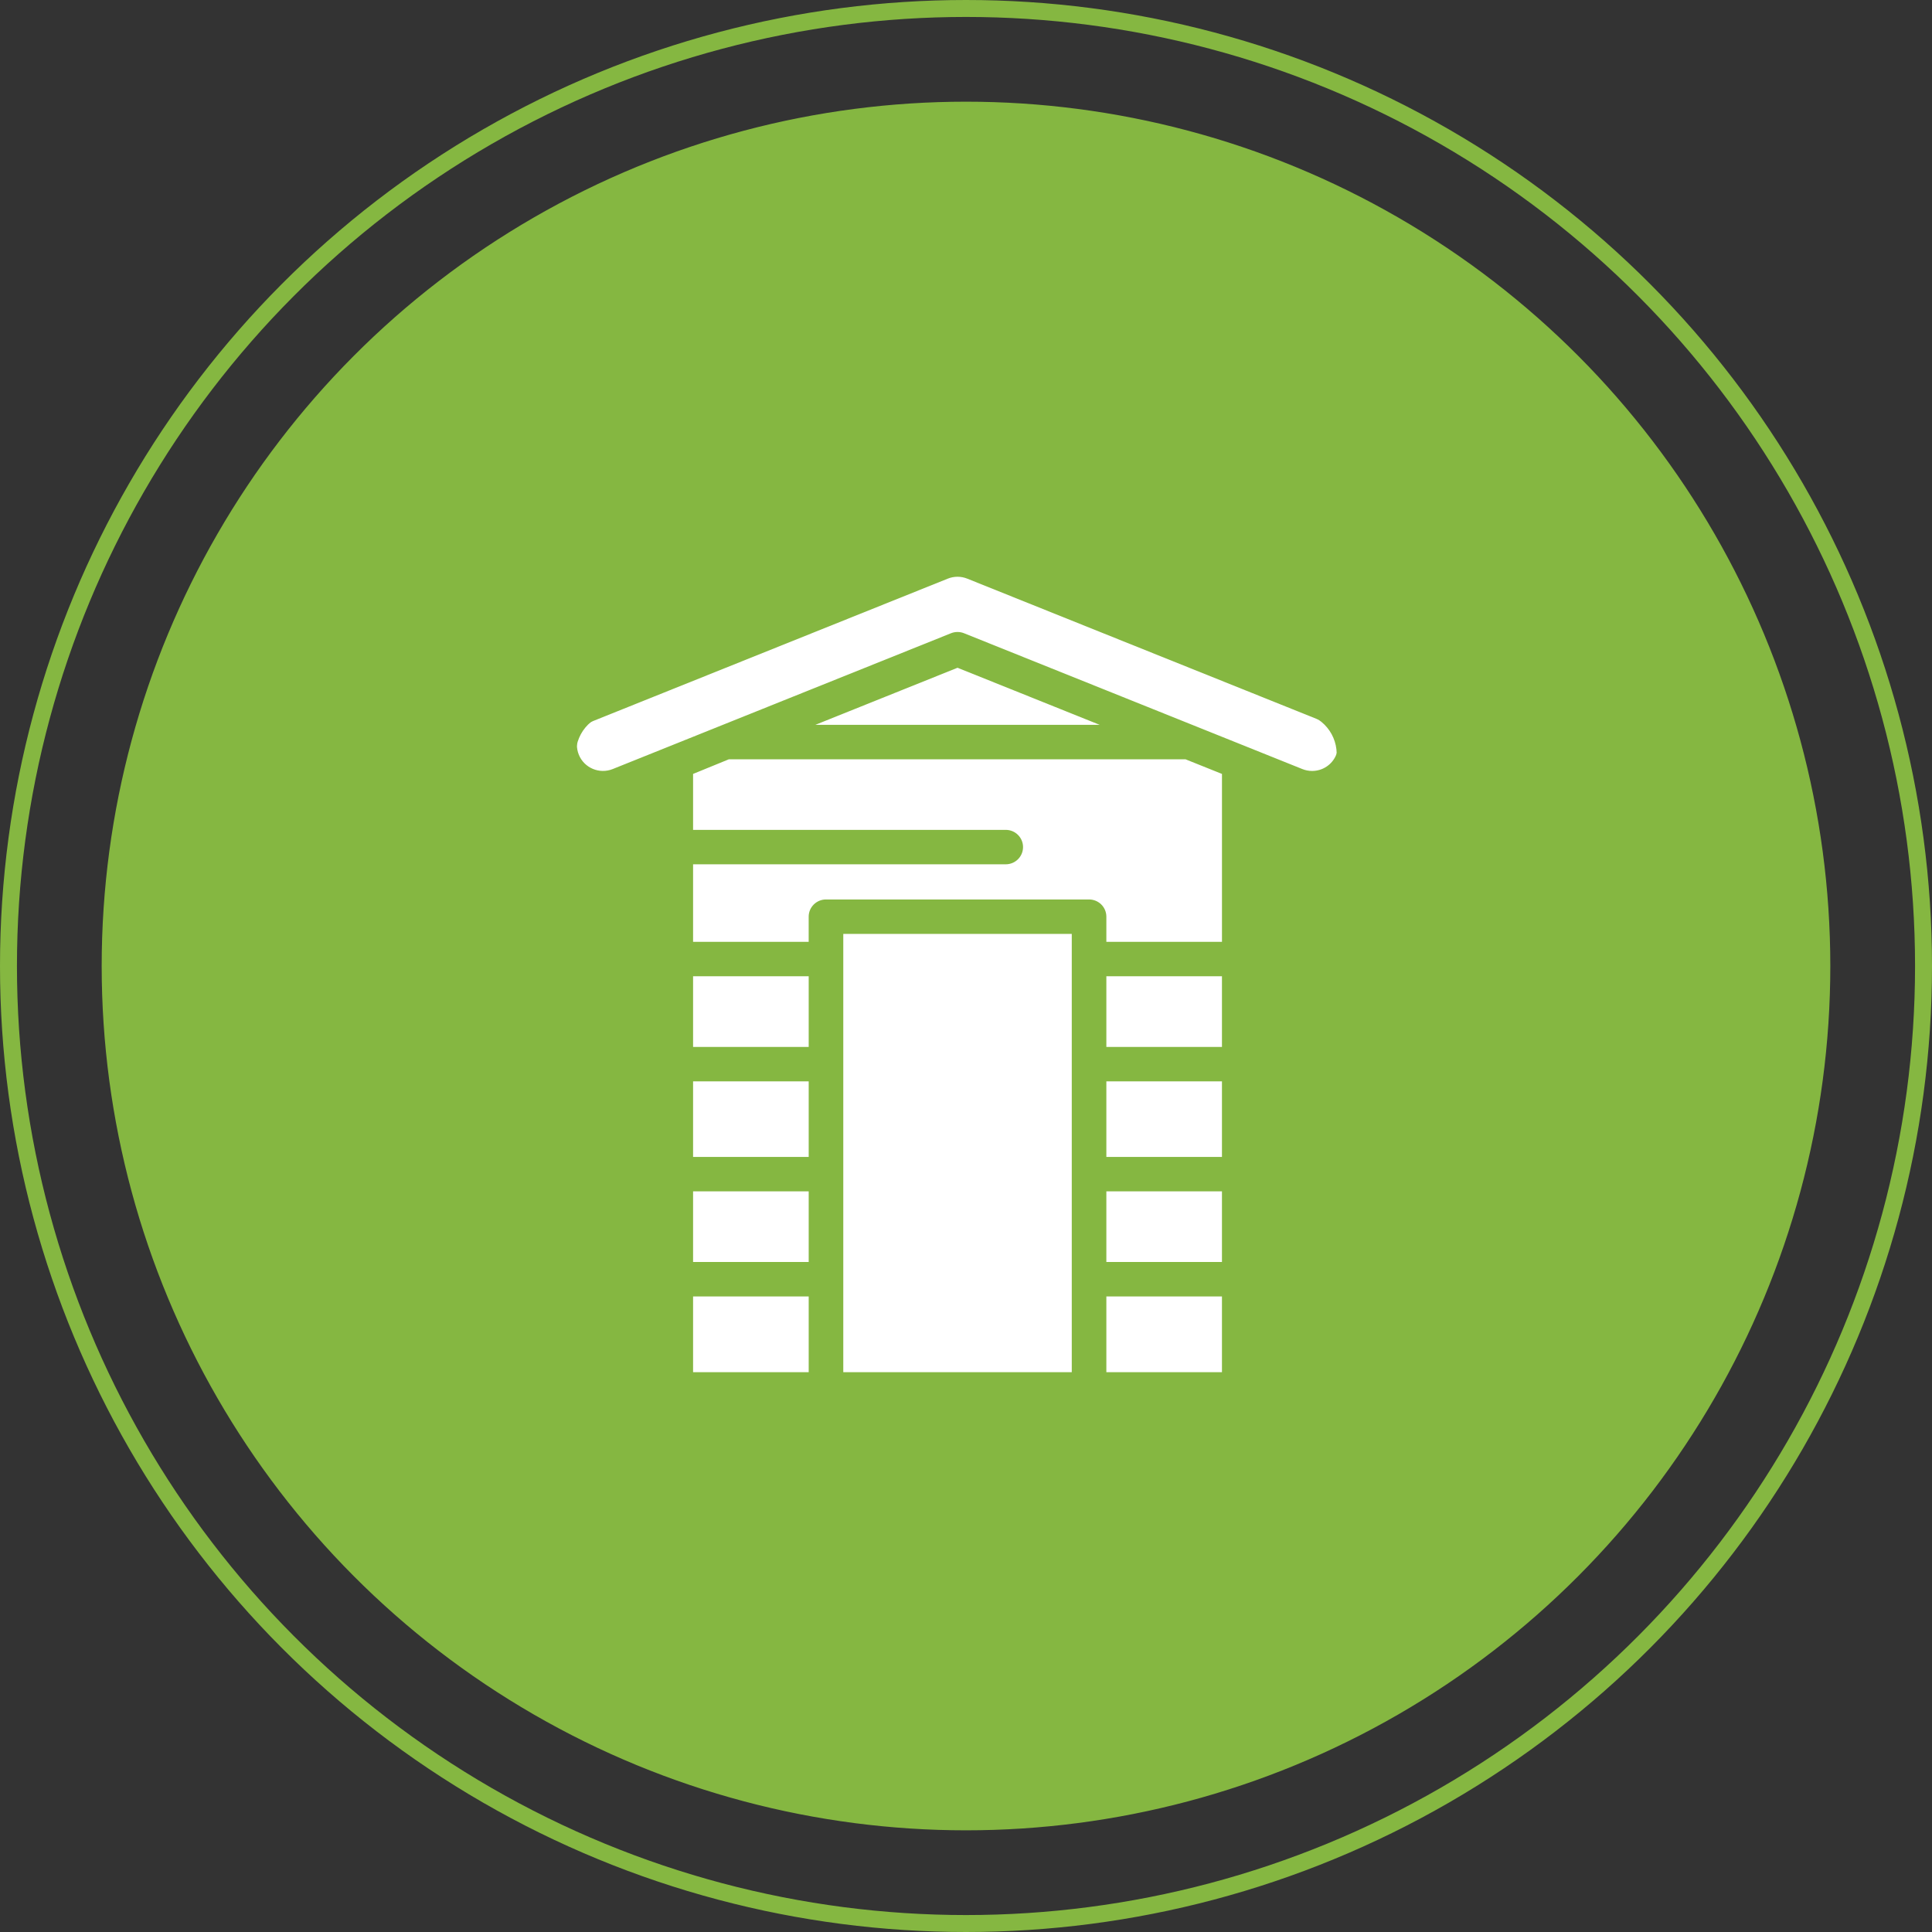
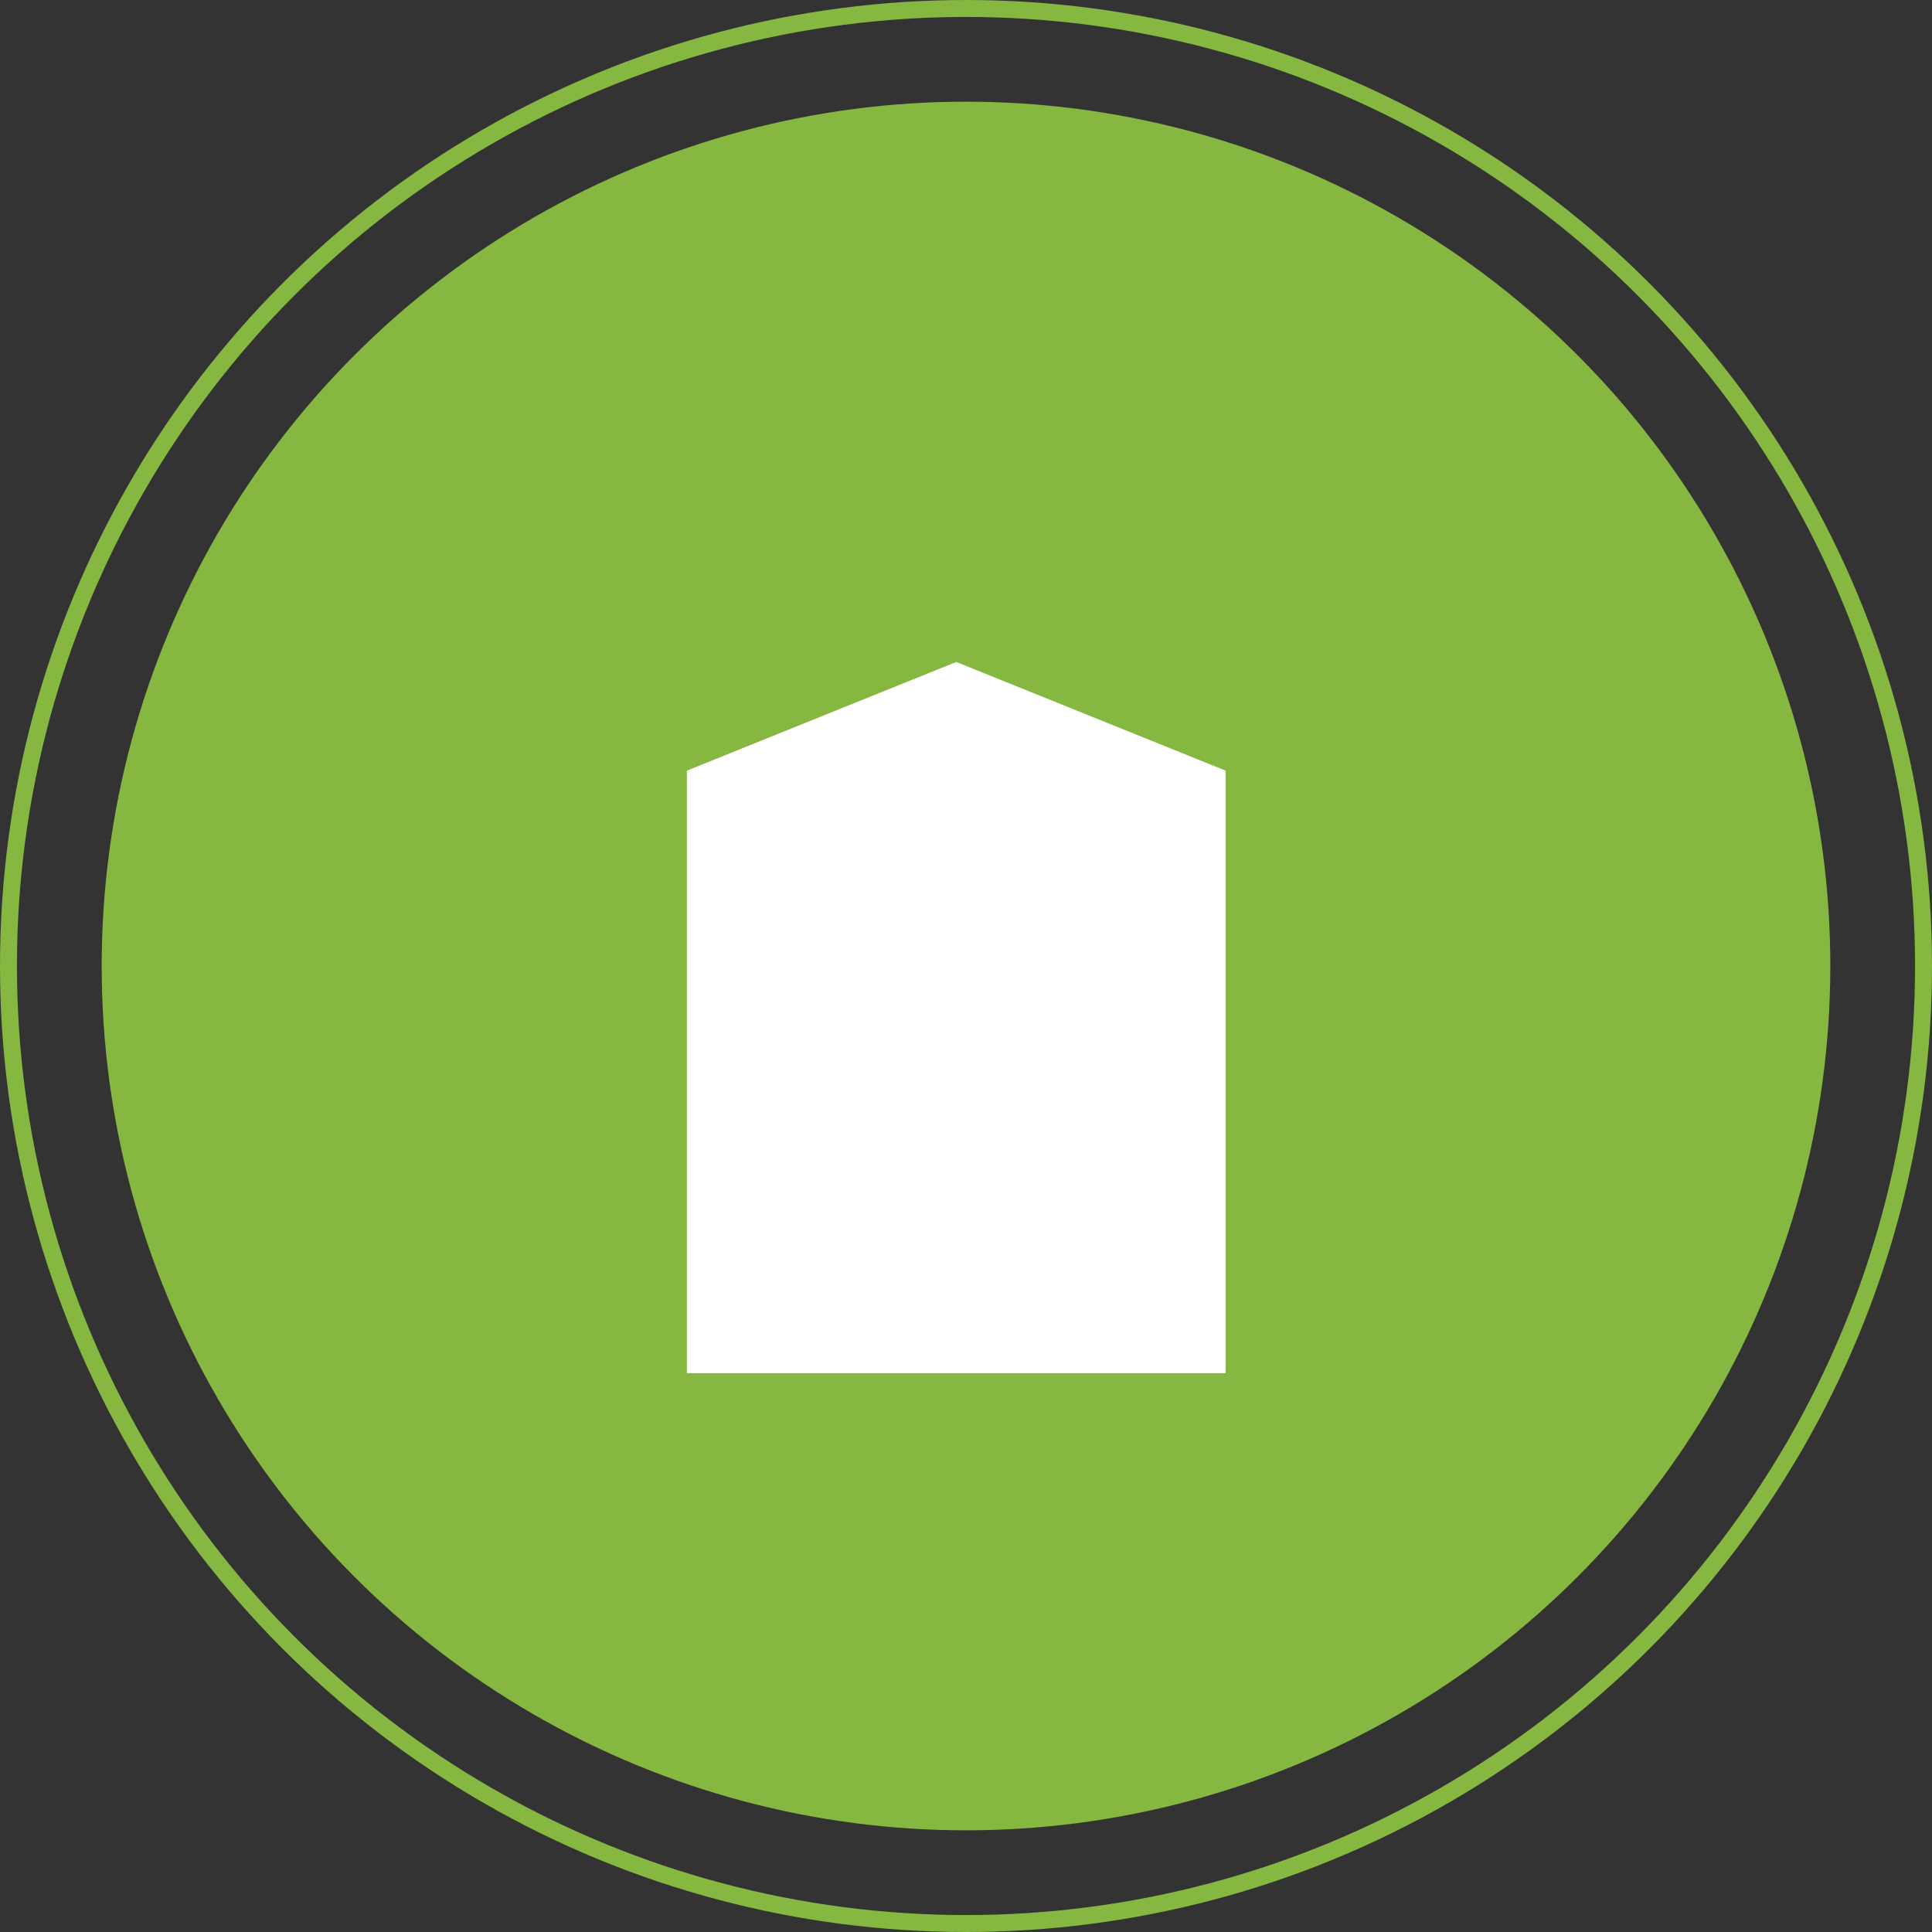
<svg xmlns="http://www.w3.org/2000/svg" width="114" height="114" viewBox="0 0 114 114" fill="none">
  <rect x="0" y="0" width="114" height="114" fill="#333333" stroke="none" />
  <circle cx="57" cy="57" r="56.5" stroke="#85B741" />
  <circle cx="57" cy="57" r="50.5" fill="#85B741" stroke="#85B741" />
  <path d="M40.53 45.472V81.026H72.32V45.472L56.425 39.06L40.53 45.472Z" fill="white" />
-   <path d="M75.513 46.76C75.812 46.881 76.122 46.938 76.427 46.938C77.394 46.938 78.311 46.36 78.695 45.407C79.2 44.154 78.595 42.73 77.342 42.224L57.34 34.155C56.752 33.918 56.097 33.918 55.51 34.155L35.507 42.224C34.254 42.73 33.649 44.154 34.154 45.407C34.659 46.659 36.084 47.265 37.337 46.76L56.425 39.059L75.513 46.76Z" fill="white" />
-   <path d="M63.846 54.225H49.004V81.025H63.846V54.225Z" fill="white" />
-   <path d="M78.76 40.659L57.839 32.26C56.975 31.913 56.024 31.913 55.161 32.26L34.24 40.659C32.41 41.393 31.522 43.472 32.26 45.293C32.998 47.114 35.087 47.998 36.918 47.264L38.855 46.486V81.984C38.855 82.545 39.312 83 39.876 83H48.738H64.262H73.124C73.688 83 74.145 82.545 74.145 81.984V46.486L76.083 47.264C76.512 47.436 76.962 47.523 77.421 47.523C78.888 47.523 80.191 46.648 80.74 45.293C81.478 43.472 80.59 41.393 78.76 40.659ZM69.95 44.802L72.104 45.666V55.574H65.282V54.09C65.282 53.529 64.826 53.074 64.262 53.074H48.738C48.174 53.074 47.717 53.529 47.717 54.09V55.574H40.896V50.999H59.345C59.909 50.999 60.366 50.544 60.366 49.983C60.366 49.422 59.909 48.967 59.345 48.967H40.896V45.666L43.01 44.802C43.01 44.802 69.95 44.802 69.95 44.802ZM48.111 42.77L56.5 39.402L64.889 42.77L48.111 42.77ZM65.282 63.806H72.103V68.266H65.282V63.806ZM72.103 61.775H65.282V57.606H72.103V61.775ZM65.282 70.297H72.103V74.466H65.282V70.297ZM40.896 63.806H47.718V68.266H40.896V63.806ZM47.718 61.775H40.896V57.606H47.718V61.775ZM40.896 70.297H47.718V74.466H40.896V70.297ZM40.896 76.498H47.718V80.968H40.896V76.498ZM49.759 80.968V55.106H63.241V80.968H49.759ZM65.282 80.968V76.498H72.103V80.968H65.282ZM78.846 44.533C78.611 45.115 78.051 45.491 77.421 45.491C77.225 45.491 77.031 45.453 76.846 45.379L56.882 37.364C56.759 37.315 56.63 37.291 56.5 37.291C56.37 37.291 56.241 37.315 56.118 37.364L36.154 45.379C35.368 45.694 34.471 45.315 34.154 44.533C33.837 43.751 34.218 42.858 35.004 42.543L55.925 34.144C56.296 33.995 56.704 33.995 57.075 34.144L77.996 42.543C78.782 42.858 79.163 43.751 78.846 44.533Z" fill="#85B741" />
-   <path d="M63.245 51.255H66.466C67.005 51.255 67.442 50.817 67.442 50.278C67.442 49.739 67.005 49.302 66.466 49.302H63.245C62.706 49.302 62.269 49.739 62.269 50.278C62.269 50.817 62.706 51.255 63.245 51.255Z" fill="white" />
-   <path d="M52.898 65.018C52.198 65.018 51.629 65.587 51.629 66.287C51.629 66.987 52.198 67.556 52.898 67.556C53.598 67.556 54.167 66.987 54.167 66.287C54.167 65.587 53.598 65.018 52.898 65.018Z" fill="white" />
</svg>